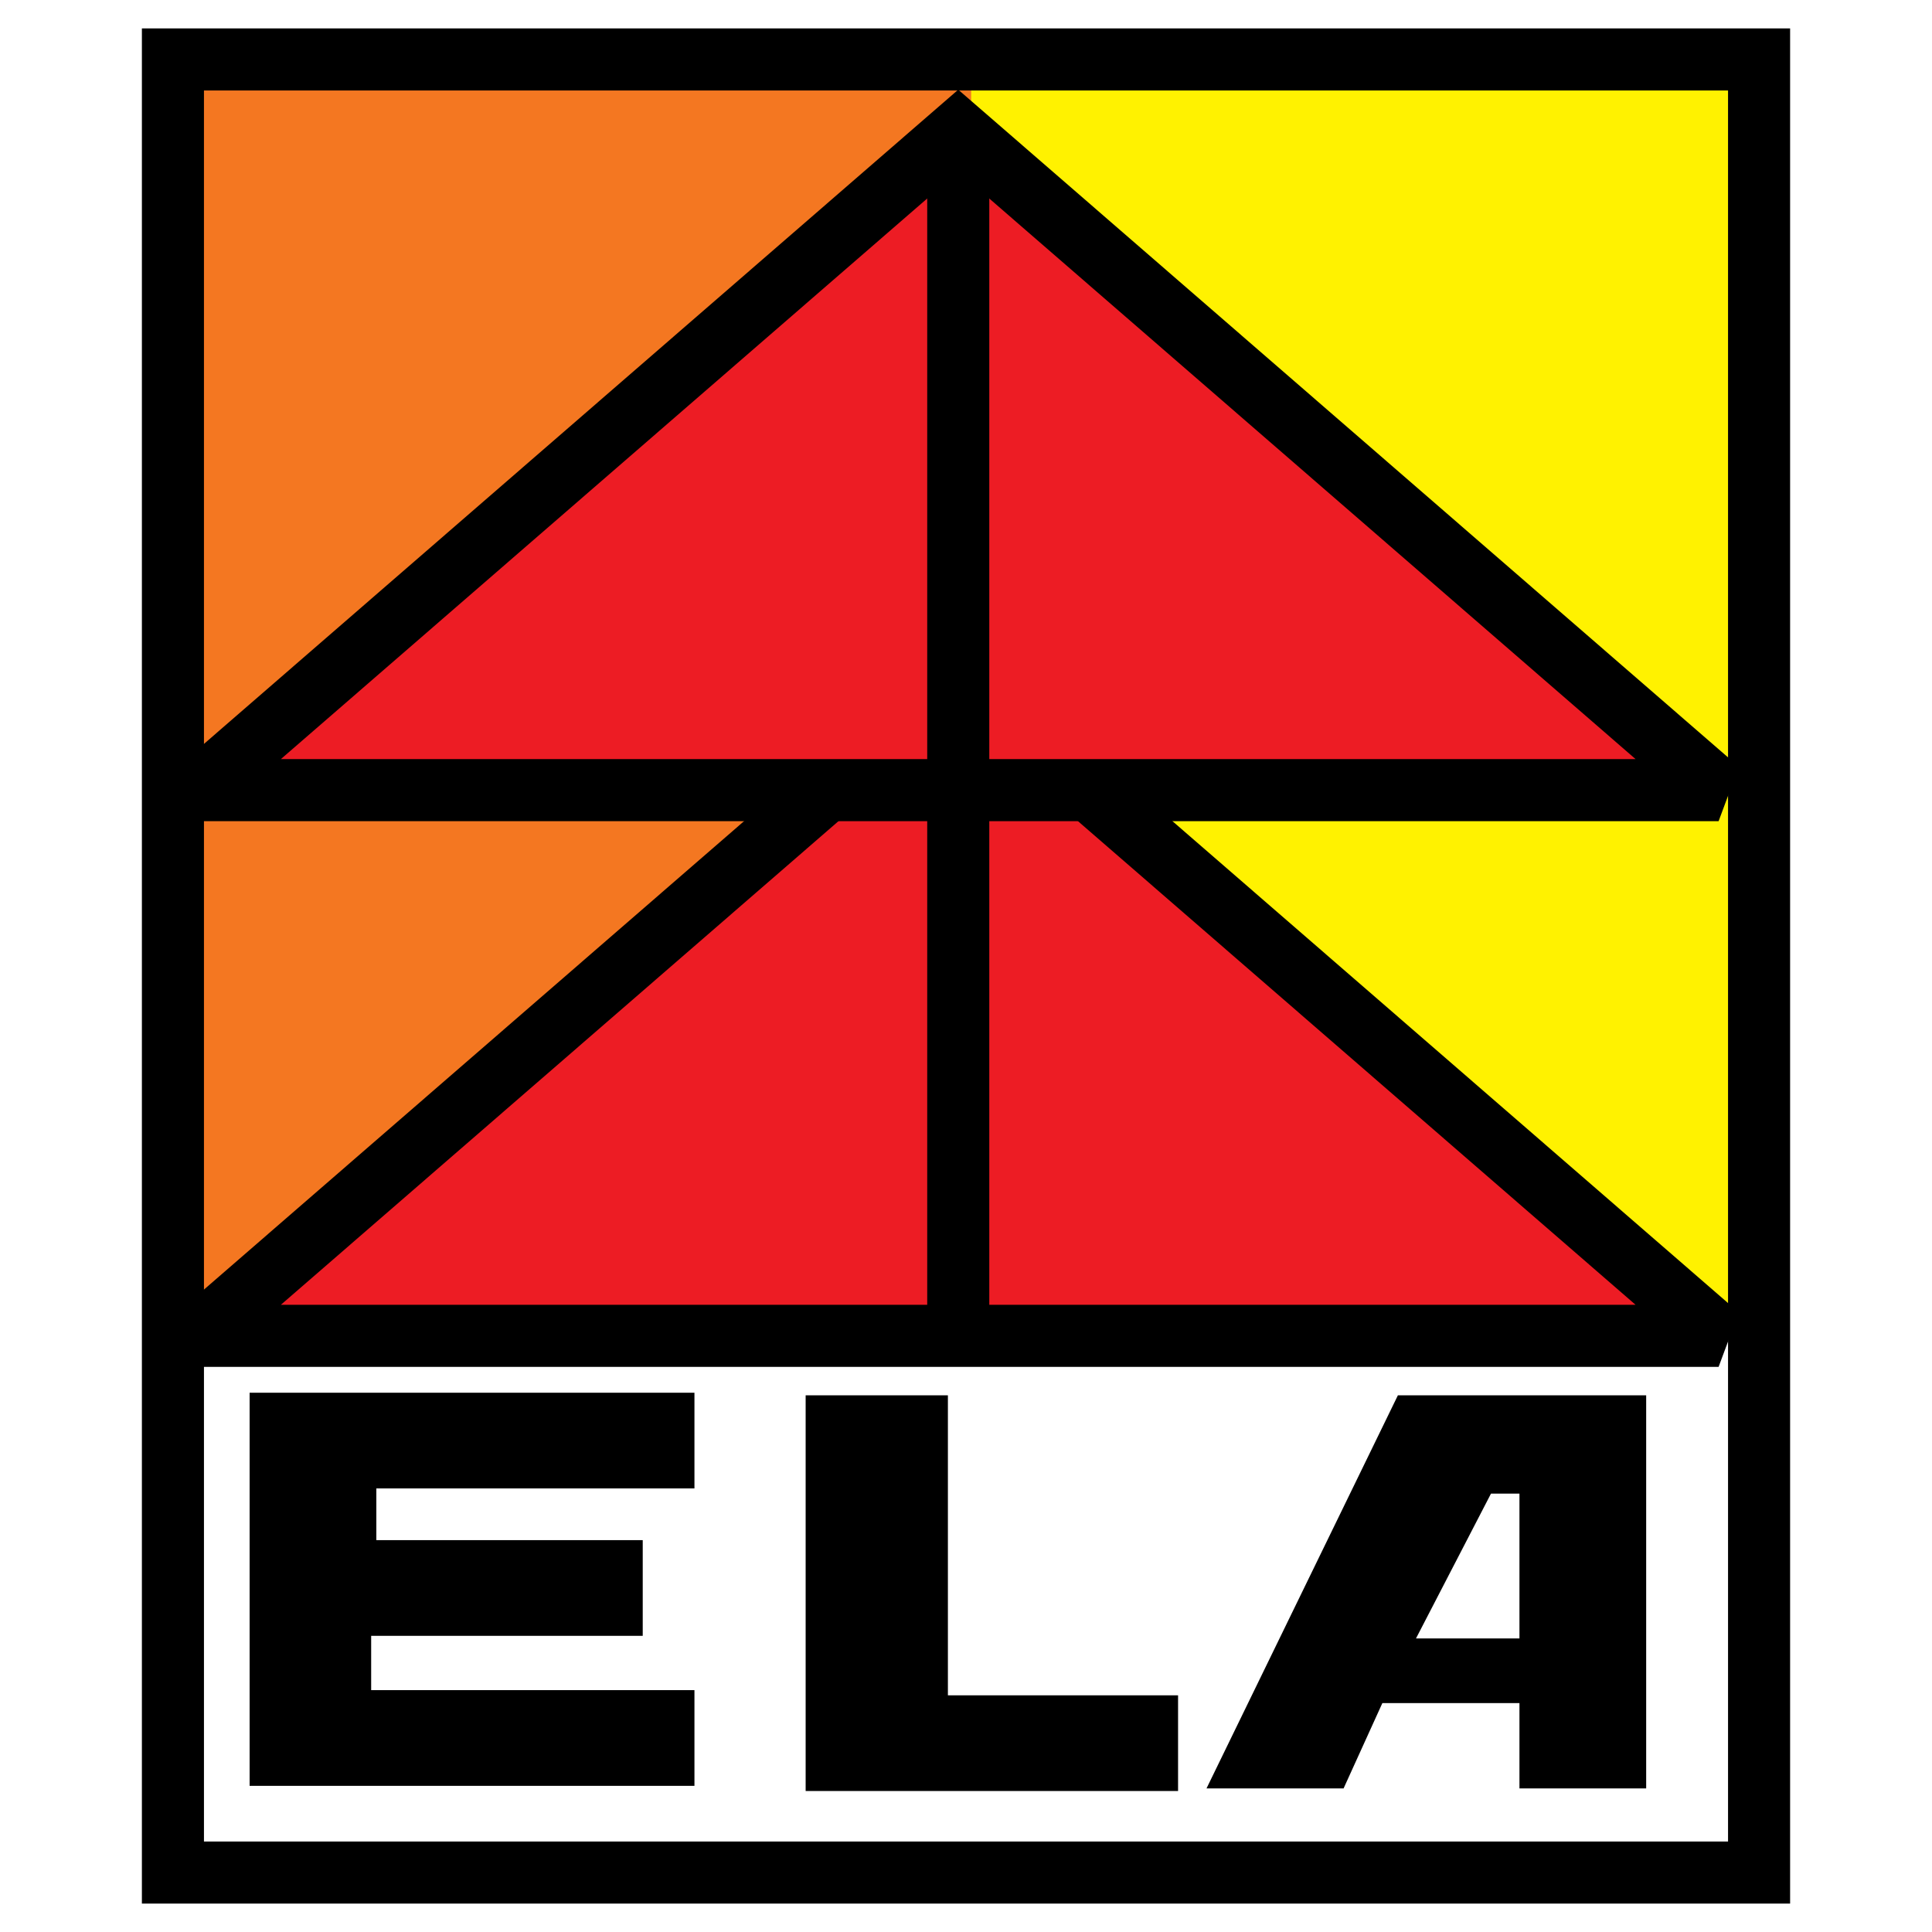
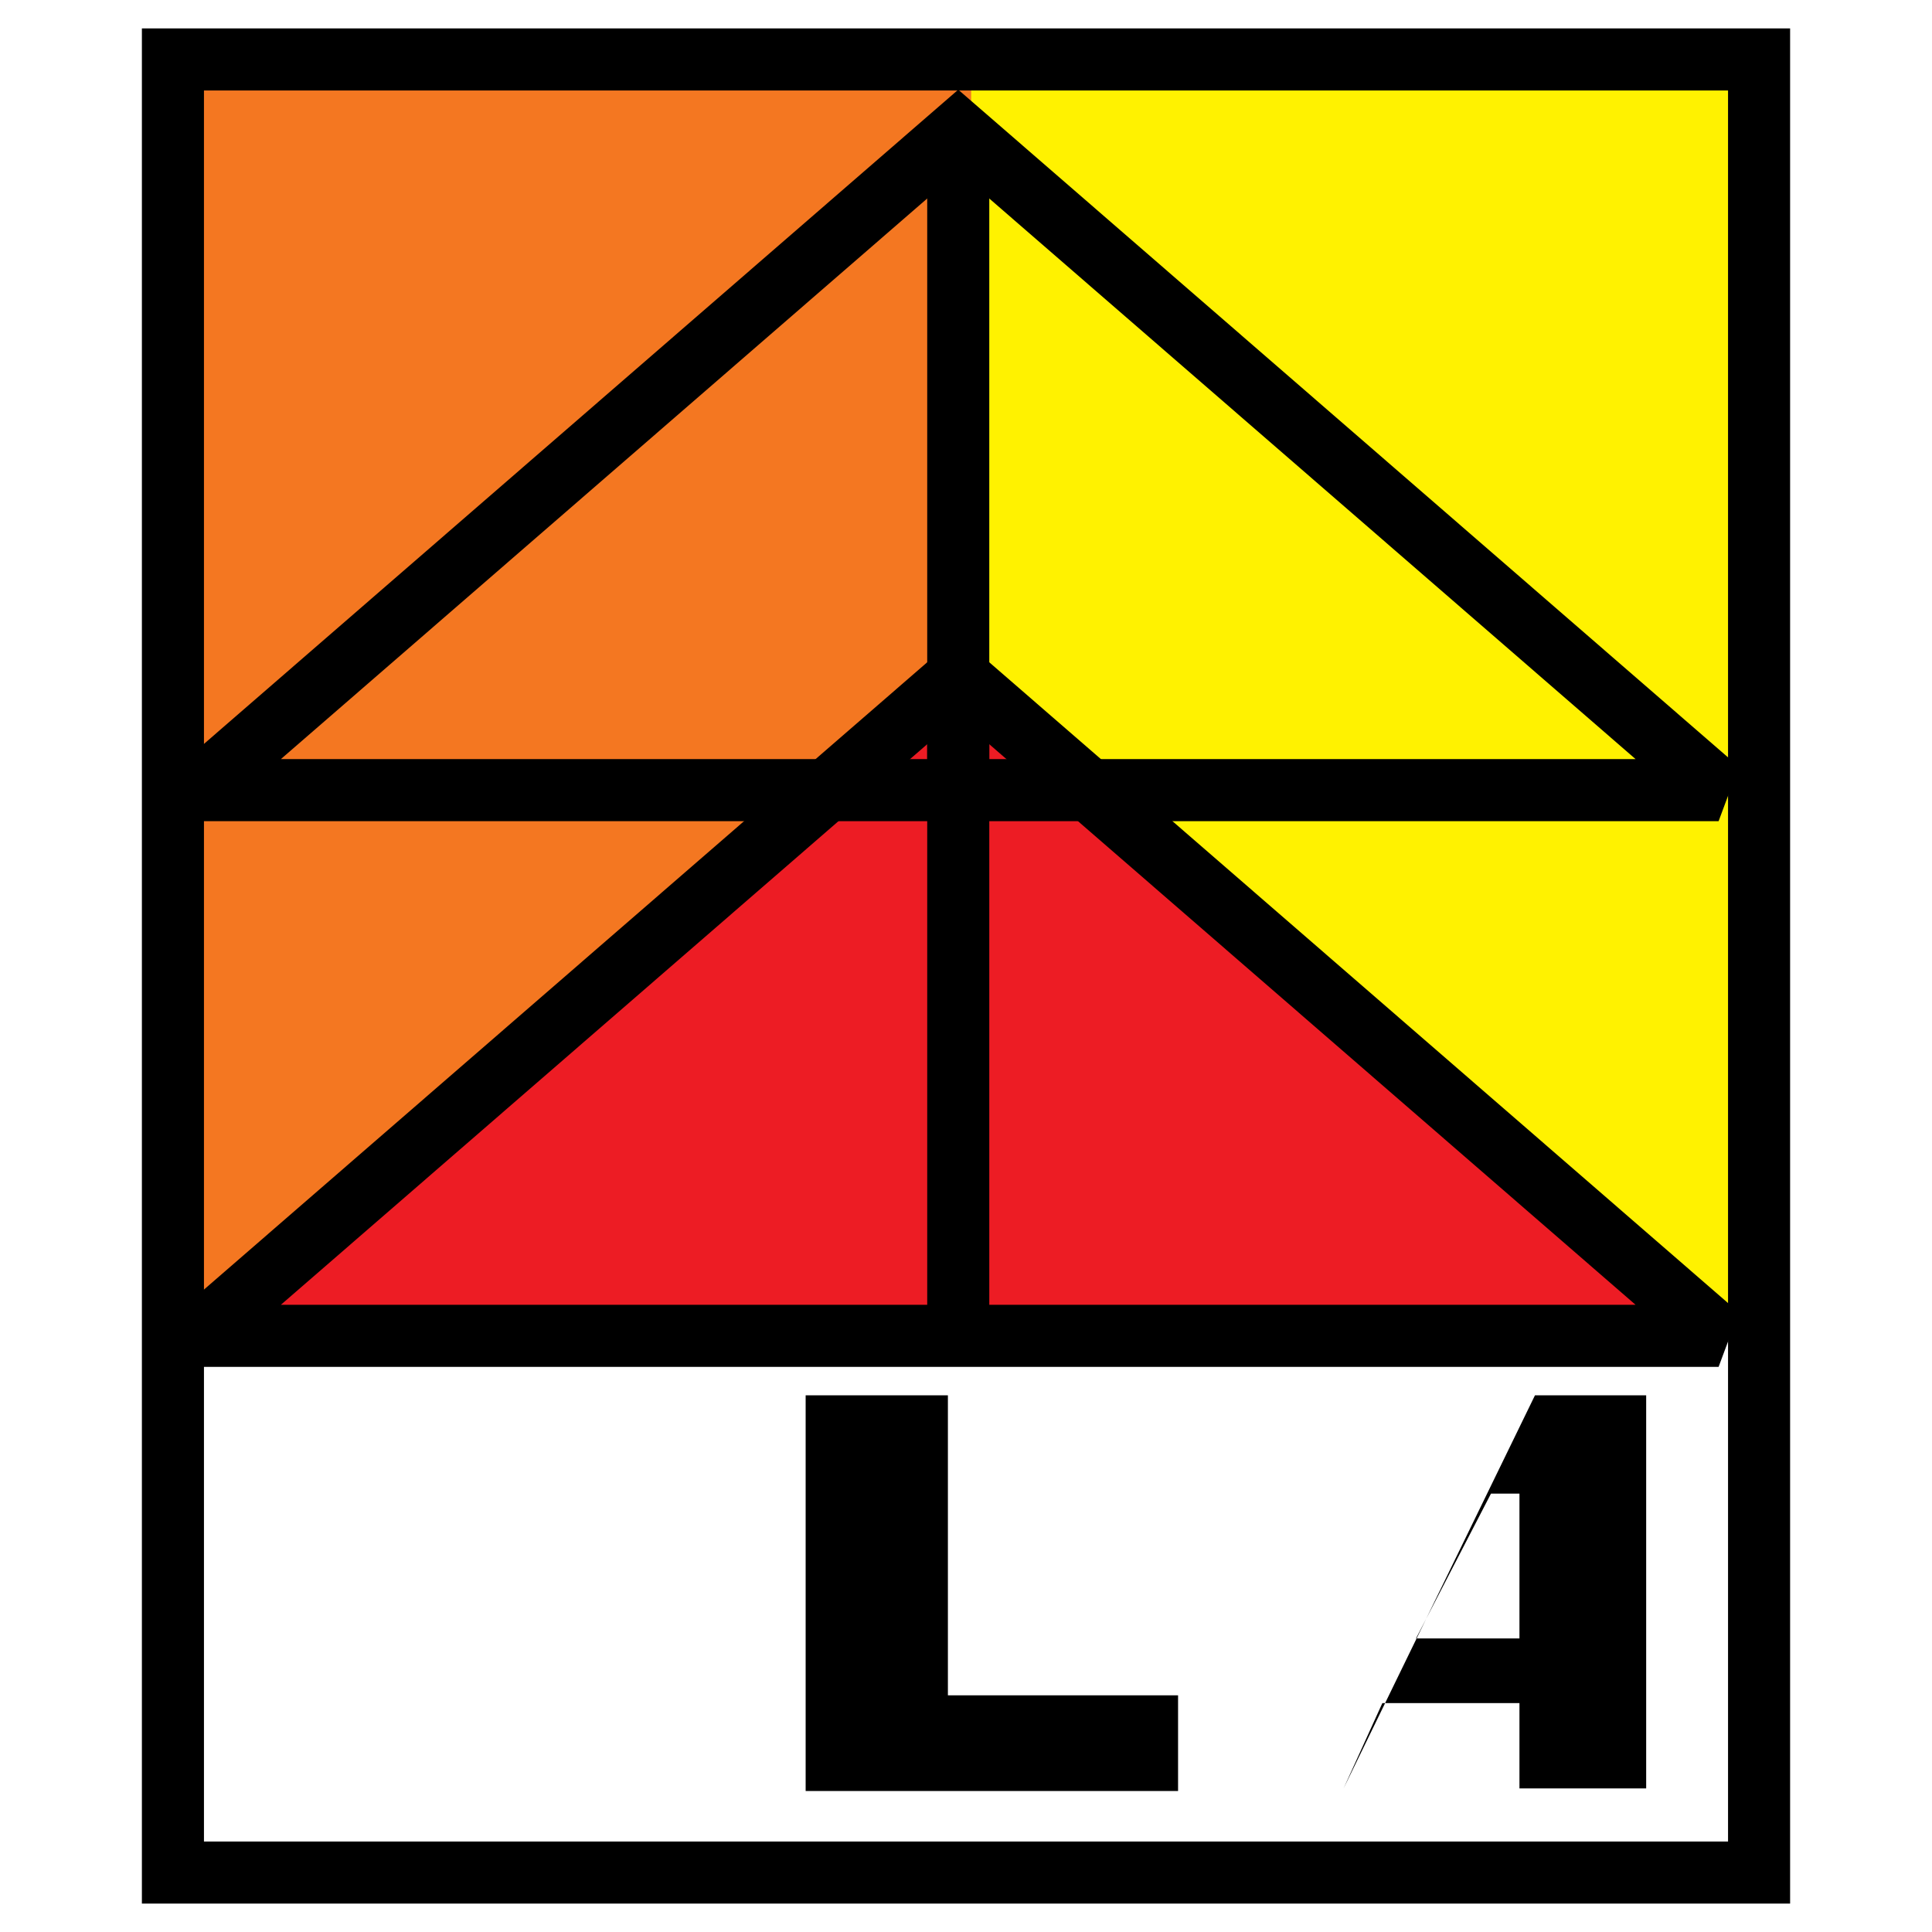
<svg xmlns="http://www.w3.org/2000/svg" version="1.0" id="Layer_1" x="0px" y="0px" width="192.756px" height="192.756px" viewBox="0 0 192.756 192.756" enable-background="new 0 0 192.756 192.756" xml:space="preserve">
  <g>
-     <polygon fill-rule="evenodd" clip-rule="evenodd" fill="#FFFFFF" points="0,0 192.756,0 192.756,192.756 0,192.756 0,0  " />
    <polygon fill-rule="evenodd" clip-rule="evenodd" fill="#FFF200" points="175.851,133.018 175.851,5.036 94.314,5.036    94.314,133.018 175.851,133.018  " />
-     <polygon fill-rule="evenodd" clip-rule="evenodd" fill="#FFFFFF" points="176.18,186.66 176.18,133.018 17.421,133.018    17.421,186.66 176.18,186.66  " />
    <polygon fill-rule="evenodd" clip-rule="evenodd" fill="#F47721" points="96.894,133.018 96.894,5.036 15.357,5.036    15.357,133.018 96.894,133.018  " />
    <path d="M20.349,9.028v174.701h152.058V9.028H20.349L20.349,9.028z M14.156,2.834H178.6v187.087H14.156V2.834L14.156,2.834z" />
    <polygon fill-rule="evenodd" clip-rule="evenodd" fill="#ED1C24" points="19.742,133.277 95.604,67.479 171.465,133.277    19.742,133.277  " />
    <path d="M19.742,136.373l-2.02-5.432l75.862-65.797l2.021-1.752l2.02,1.752l75.86,65.799l-2.02,5.43H19.742L19.742,136.373z    M28.023,130.18l135.16,0.002l-67.58-58.617L28.023,130.18L28.023,130.18z" />
    <polygon points="98.701,67.479 98.701,133.533 92.508,133.533 92.508,67.479 98.701,67.479  " />
-     <polygon fill-rule="evenodd" clip-rule="evenodd" fill="#ED1C24" points="19.742,78.833 95.604,13.035 171.465,78.833    19.742,78.833  " />
    <path d="M19.742,81.929l-2.02-5.431L93.584,10.7l2.021-1.751l2.02,1.751l75.86,65.799l-2.02,5.431L19.742,81.929L19.742,81.929z    M28.023,75.736l135.16,0l-67.58-58.616L28.023,75.736L28.023,75.736z" />
    <polygon points="98.701,13.035 98.701,79.09 92.508,79.09 92.508,13.035 98.701,13.035  " />
-     <polygon fill-rule="evenodd" clip-rule="evenodd" points="69.285,138.953 24.904,138.953 24.904,178.174 69.285,178.174    69.285,168.625 37.031,168.625 37.031,163.207 64.125,163.207 64.125,153.66 37.547,153.66 37.547,148.5 69.285,148.5    69.285,138.953  " />
    <polygon fill-rule="evenodd" clip-rule="evenodd" points="80.38,139.211 80.38,178.689 117.536,178.689 117.536,169.143    94.572,169.143 94.572,139.211 80.38,139.211  " />
-     <path fill-rule="evenodd" clip-rule="evenodd" d="M164.239,139.211v39.221h-12.643v-8.516h-13.676l-3.871,8.516h-13.676   l19.095-39.221H164.239L164.239,139.211z M141.275,163.465h10.321v-14.449h-2.839L141.275,163.465L141.275,163.465z" />
+     <path fill-rule="evenodd" clip-rule="evenodd" d="M164.239,139.211v39.221h-12.643v-8.516h-13.676l-3.871,8.516l19.095-39.221H164.239L164.239,139.211z M141.275,163.465h10.321v-14.449h-2.839L141.275,163.465L141.275,163.465z" />
  </g>
</svg>